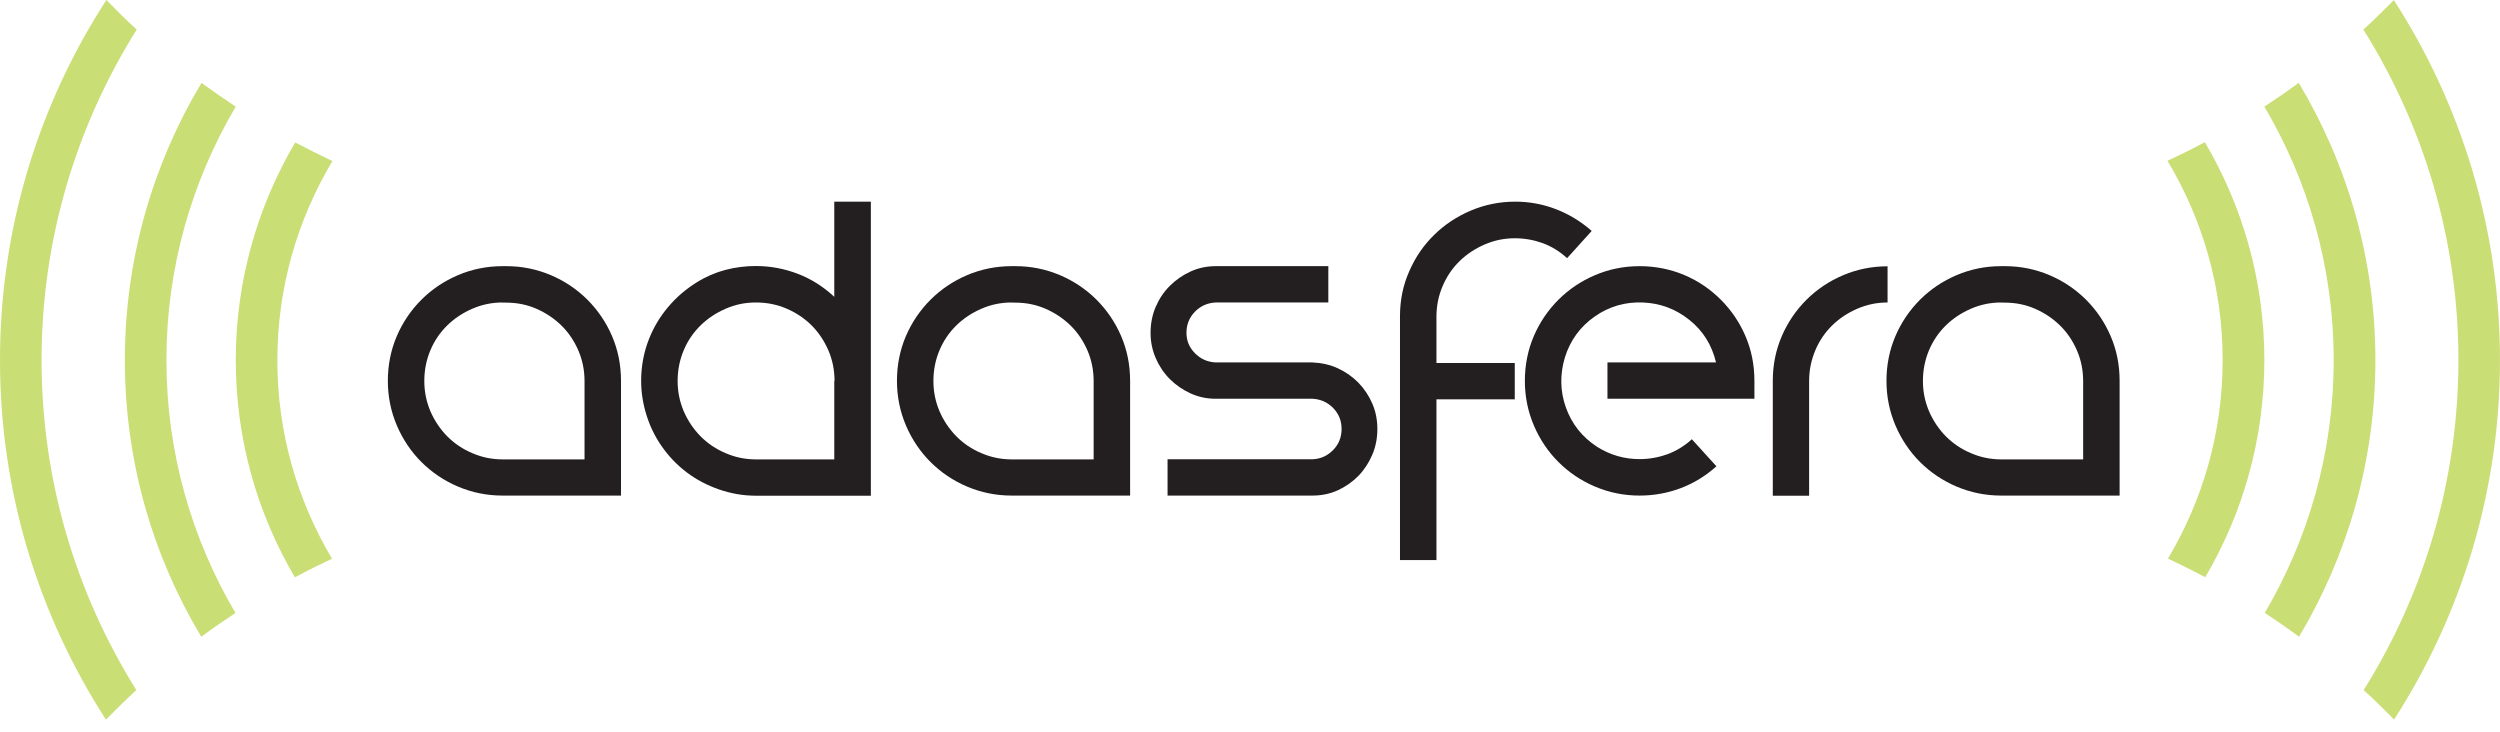
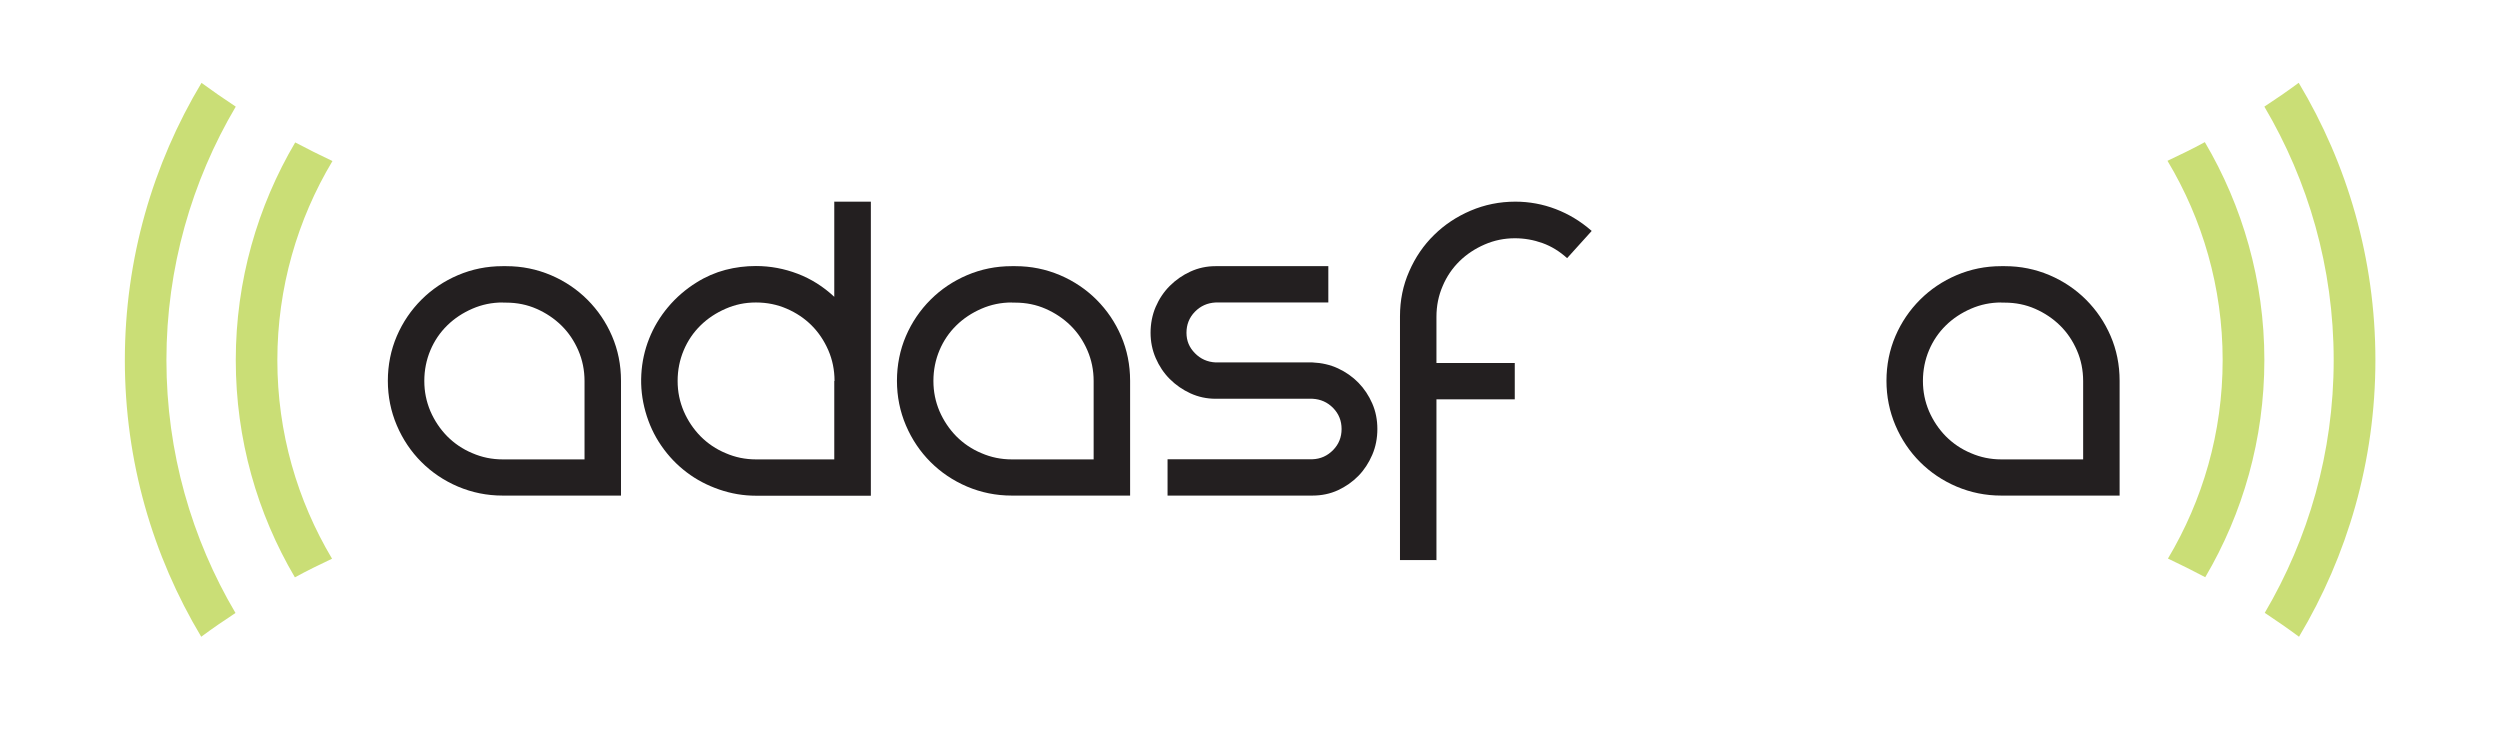
<svg xmlns="http://www.w3.org/2000/svg" width="181" height="53" viewBox="0 0 181 53" fill="none">
  <g clip-path="url(#clip0_17809_18)">
    <path d="M36.39 35.88C35.25 35.88 34.18 35.66 33.16 35.23C32.15 34.8 31.26 34.2 30.51 33.45C29.76 32.7 29.16 31.81 28.73 30.8C28.3 29.79 28.08 28.71 28.08 27.57C28.08 26.43 28.3 25.33 28.73 24.33C29.16 23.33 29.76 22.45 30.51 21.7C31.26 20.95 32.15 20.35 33.16 19.92C34.17 19.49 35.25 19.27 36.39 19.27H36.65C37.79 19.27 38.86 19.49 39.88 19.92C40.89 20.35 41.78 20.95 42.53 21.7C43.28 22.45 43.88 23.33 44.31 24.33C44.74 25.33 44.96 26.41 44.96 27.57V35.88H36.39ZM36.39 21.9C35.62 21.9 34.89 22.05 34.2 22.35C33.51 22.65 32.9 23.05 32.38 23.56C31.86 24.07 31.45 24.67 31.16 25.36C30.87 26.05 30.72 26.79 30.72 27.58C30.72 28.37 30.87 29.08 31.16 29.77C31.46 30.46 31.87 31.07 32.38 31.59C32.9 32.11 33.5 32.52 34.2 32.81C34.89 33.11 35.62 33.26 36.39 33.26H42.32V27.59C42.32 26.8 42.17 26.06 41.87 25.37C41.57 24.68 41.17 24.08 40.65 23.57C40.13 23.06 39.53 22.66 38.85 22.36C38.17 22.06 37.43 21.91 36.64 21.91H36.38L36.39 21.9Z" fill="#231F20" />
    <path d="M60.42 14.6H63.05V35.89H54.74C53.821 35.89 52.941 35.74 52.071 35.44C51.2 35.14 50.42 34.73 49.721 34.2C49.02 33.67 48.401 33.03 47.88 32.27C47.361 31.52 46.98 30.69 46.73 29.8C46.48 28.91 46.38 28.01 46.431 27.11C46.48 26.21 46.67 25.34 47.001 24.51C47.331 23.68 47.791 22.92 48.37 22.23C48.95 21.54 49.641 20.94 50.431 20.45C51.1 20.03 51.8 19.73 52.52 19.54C53.251 19.35 53.98 19.26 54.73 19.26C55.77 19.26 56.781 19.45 57.751 19.82C58.721 20.19 59.611 20.75 60.401 21.49V14.59L60.42 14.6ZM60.42 27.58C60.42 26.79 60.27 26.05 59.971 25.36C59.67 24.67 59.27 24.07 58.761 23.56C58.251 23.05 57.651 22.65 56.961 22.35C56.27 22.05 55.531 21.9 54.73 21.9C53.931 21.9 53.23 22.05 52.541 22.35C51.85 22.65 51.24 23.05 50.721 23.56C50.2 24.07 49.791 24.67 49.501 25.36C49.211 26.05 49.06 26.79 49.06 27.58C49.06 28.37 49.211 29.08 49.501 29.77C49.8 30.46 50.211 31.07 50.721 31.59C51.24 32.11 51.84 32.52 52.541 32.81C53.23 33.11 53.961 33.26 54.73 33.26H60.401V27.59L60.42 27.58Z" fill="#231F20" />
    <path d="M73.249 35.88C72.109 35.88 71.039 35.66 70.019 35.23C69.009 34.8 68.12 34.2 67.37 33.45C66.62 32.7 66.019 31.81 65.589 30.8C65.159 29.79 64.939 28.71 64.939 27.57C64.939 26.43 65.159 25.33 65.589 24.33C66.019 23.33 66.62 22.45 67.37 21.7C68.12 20.95 69.009 20.35 70.019 19.92C71.029 19.49 72.109 19.27 73.249 19.27H73.51C74.65 19.27 75.719 19.49 76.739 19.92C77.749 20.35 78.639 20.95 79.389 21.7C80.139 22.45 80.739 23.33 81.169 24.33C81.599 25.33 81.82 26.41 81.82 27.57V35.88H73.249ZM73.249 21.9C72.48 21.9 71.749 22.05 71.059 22.35C70.369 22.65 69.759 23.05 69.239 23.56C68.719 24.07 68.309 24.67 68.019 25.36C67.729 26.05 67.579 26.79 67.579 27.58C67.579 28.37 67.729 29.08 68.019 29.77C68.319 30.46 68.729 31.07 69.239 31.59C69.759 32.11 70.359 32.52 71.059 32.81C71.749 33.11 72.48 33.26 73.249 33.26H79.18V27.59C79.18 26.8 79.029 26.06 78.73 25.37C78.43 24.68 78.029 24.08 77.51 23.57C76.99 23.06 76.389 22.66 75.709 22.36C75.029 22.06 74.29 21.91 73.499 21.91H73.239L73.249 21.9Z" fill="#231F20" />
    <path d="M95.021 26.24C95.691 26.27 96.311 26.41 96.871 26.67C97.431 26.93 97.931 27.28 98.351 27.71C98.771 28.14 99.101 28.64 99.351 29.21C99.601 29.78 99.721 30.4 99.721 31.06C99.721 31.72 99.601 32.35 99.351 32.93C99.101 33.51 98.771 34.02 98.351 34.45C97.931 34.88 97.431 35.23 96.871 35.49C96.311 35.75 95.681 35.88 95.021 35.88H84.531V33.25H95.021C95.611 33.23 96.111 33 96.521 32.58C96.931 32.16 97.131 31.65 97.131 31.06C97.131 30.47 96.931 29.96 96.521 29.54C96.111 29.12 95.611 28.9 95.021 28.87H88.011C87.371 28.87 86.761 28.74 86.191 28.48C85.621 28.22 85.121 27.87 84.691 27.44C84.261 27.01 83.921 26.5 83.671 25.92C83.421 25.34 83.301 24.73 83.301 24.09C83.301 23.45 83.421 22.8 83.671 22.22C83.921 21.64 84.261 21.13 84.691 20.7C85.121 20.27 85.621 19.92 86.191 19.66C86.761 19.4 87.361 19.27 88.011 19.27H96.171V21.9H88.011C87.421 21.93 86.921 22.15 86.511 22.57C86.101 22.99 85.901 23.5 85.901 24.09C85.901 24.68 86.101 25.15 86.511 25.57C86.921 25.99 87.421 26.21 88.011 26.24H95.021Z" fill="#231F20" />
    <path d="M103.989 40.55H101.359V22.9C101.359 21.74 101.579 20.65 102.029 19.64C102.469 18.63 103.069 17.75 103.829 17.01C104.579 16.27 105.469 15.68 106.479 15.25C107.489 14.82 108.569 14.6 109.709 14.6C110.719 14.6 111.699 14.78 112.639 15.14C113.579 15.5 114.439 16.02 115.239 16.72L113.459 18.69C112.919 18.2 112.319 17.83 111.679 17.6C111.039 17.37 110.369 17.25 109.679 17.25C108.909 17.25 108.179 17.4 107.489 17.7C106.799 18 106.189 18.4 105.669 18.91C105.149 19.42 104.739 20.02 104.449 20.71C104.149 21.4 103.999 22.14 103.999 22.94V26.28H109.669V28.91H103.999V40.59L103.989 40.55Z" fill="#231F20" />
-     <path d="M118.71 35.88C117.57 35.88 116.5 35.66 115.48 35.23C114.47 34.8 113.58 34.2 112.83 33.45C112.08 32.7 111.48 31.81 111.05 30.8C110.62 29.79 110.4 28.71 110.4 27.57C110.4 26.43 110.62 25.33 111.05 24.33C111.48 23.33 112.08 22.45 112.83 21.7C113.58 20.95 114.47 20.35 115.48 19.92C116.49 19.49 117.57 19.27 118.71 19.27C119.85 19.27 120.95 19.49 121.96 19.92C122.97 20.35 123.84 20.95 124.59 21.7C125.34 22.45 125.94 23.33 126.37 24.33C126.8 25.33 127.02 26.41 127.02 27.57V28.87H116.38V26.24H124.24C123.94 24.98 123.3 23.95 122.31 23.16C121.32 22.37 120.2 21.95 118.94 21.9C117.65 21.85 116.49 22.19 115.45 22.92C114.41 23.65 113.69 24.63 113.3 25.87C112.93 27.11 112.95 28.32 113.37 29.5C113.79 30.68 114.54 31.64 115.63 32.35C116.57 32.94 117.59 33.24 118.71 33.24C119.4 33.24 120.07 33.12 120.71 32.89C121.35 32.66 121.95 32.29 122.49 31.8L124.27 33.76C123.5 34.45 122.64 34.98 121.69 35.34C120.74 35.7 119.74 35.88 118.7 35.88H118.71Z" fill="#231F20" />
-     <path d="M136.66 21.9C135.89 21.9 135.16 22.05 134.47 22.35C133.78 22.65 133.17 23.05 132.65 23.56C132.13 24.07 131.72 24.67 131.43 25.36C131.14 26.05 130.98 26.79 130.98 27.58V35.89H128.35V27.58C128.35 26.42 128.57 25.34 129 24.34C129.43 23.34 130.03 22.46 130.78 21.71C131.53 20.96 132.42 20.36 133.43 19.93C134.44 19.5 135.52 19.28 136.66 19.28V21.91V21.9Z" fill="#231F20" />
    <path d="M144.89 35.88C143.75 35.88 142.68 35.66 141.66 35.23C140.65 34.8 139.76 34.2 139.01 33.45C138.26 32.7 137.66 31.81 137.23 30.8C136.8 29.79 136.58 28.71 136.58 27.57C136.58 26.43 136.8 25.33 137.23 24.33C137.66 23.33 138.26 22.45 139.01 21.7C139.76 20.95 140.65 20.35 141.66 19.92C142.67 19.49 143.75 19.27 144.89 19.27H145.15C146.29 19.27 147.36 19.49 148.38 19.92C149.39 20.35 150.28 20.95 151.03 21.7C151.78 22.45 152.38 23.33 152.81 24.33C153.24 25.33 153.46 26.41 153.46 27.57V35.88H144.89ZM144.89 21.9C144.12 21.9 143.39 22.05 142.7 22.35C142.01 22.65 141.4 23.05 140.88 23.56C140.36 24.07 139.95 24.67 139.66 25.36C139.37 26.05 139.22 26.79 139.22 27.58C139.22 28.37 139.37 29.08 139.66 29.77C139.96 30.46 140.37 31.07 140.88 31.59C141.4 32.11 142 32.52 142.7 32.81C143.39 33.11 144.12 33.26 144.89 33.26H150.82V27.59C150.82 26.8 150.67 26.06 150.37 25.37C150.07 24.68 149.67 24.08 149.15 23.57C148.63 23.06 148.03 22.66 147.35 22.36C146.67 22.06 145.93 21.91 145.14 21.91H144.88L144.89 21.9Z" fill="#231F20" />
    <path d="M21.38 10.3C18.65 14.93 17.07 20.32 17.07 26.07C17.07 31.82 18.63 37.18 21.35 41.8C22.23 41.32 23.13 40.88 24.04 40.45C21.53 36.24 20.08 31.33 20.08 26.08C20.08 20.83 21.54 15.88 24.07 11.66C23.16 11.23 22.26 10.78 21.37 10.31L21.38 10.3Z" fill="#CADE76" />
    <path d="M14.589 6C11.069 11.87 9.039 18.74 9.039 26.07C9.039 33.4 11.059 40.24 14.569 46.1C15.379 45.5 16.209 44.93 17.049 44.38C13.879 39.01 12.049 32.75 12.049 26.07C12.049 19.39 13.889 13.1 17.069 7.72C16.229 7.17 15.399 6.59 14.589 6Z" fill="#CADE76" />
-     <path d="M9.9 2.14C9.14 1.45 8.41 0.73 7.7 0C2.83 7.52 0 16.47 0 26.07C0 35.67 2.82 44.59 7.67 52.1C8.39 51.37 9.12 50.65 9.87 49.96C5.53 43.02 3.01 34.84 3.01 26.07C3.01 17.3 5.54 9.09 9.9 2.14Z" fill="#CADE76" />
    <path d="M156.93 11.65C159.46 15.87 160.92 20.8 160.92 26.07C160.92 31.34 159.47 36.23 156.96 40.44C157.87 40.87 158.77 41.32 159.66 41.79C162.38 37.17 163.94 31.8 163.94 26.06C163.94 20.32 162.36 14.92 159.63 10.29C158.75 10.77 157.85 11.21 156.93 11.64V11.65Z" fill="#CADE76" />
    <path d="M166.419 6C165.609 6.6 164.779 7.17 163.939 7.72C167.119 13.1 168.959 19.37 168.959 26.07C168.959 32.77 167.129 39 163.969 44.37C164.809 44.93 165.639 45.5 166.449 46.1C169.949 40.24 171.979 33.39 171.979 26.07C171.979 18.75 169.949 11.87 166.429 6H166.419Z" fill="#CADE76" />
-     <path d="M173.319 0C172.599 0.73 171.869 1.45 171.109 2.14C175.459 9.09 177.989 17.29 177.989 26.07C177.989 34.85 175.469 43.03 171.129 49.96C171.889 50.65 172.619 51.37 173.329 52.1C178.169 44.58 180.999 35.65 180.999 26.07C180.999 16.49 178.169 7.52 173.309 0H173.319Z" fill="#CADE76" />
  </g>
  <defs>
    <clipPath id="clip0_17809_18">
      <rect width="181.01" height="52.1" fill="white" />
    </clipPath>
  </defs>
</svg>